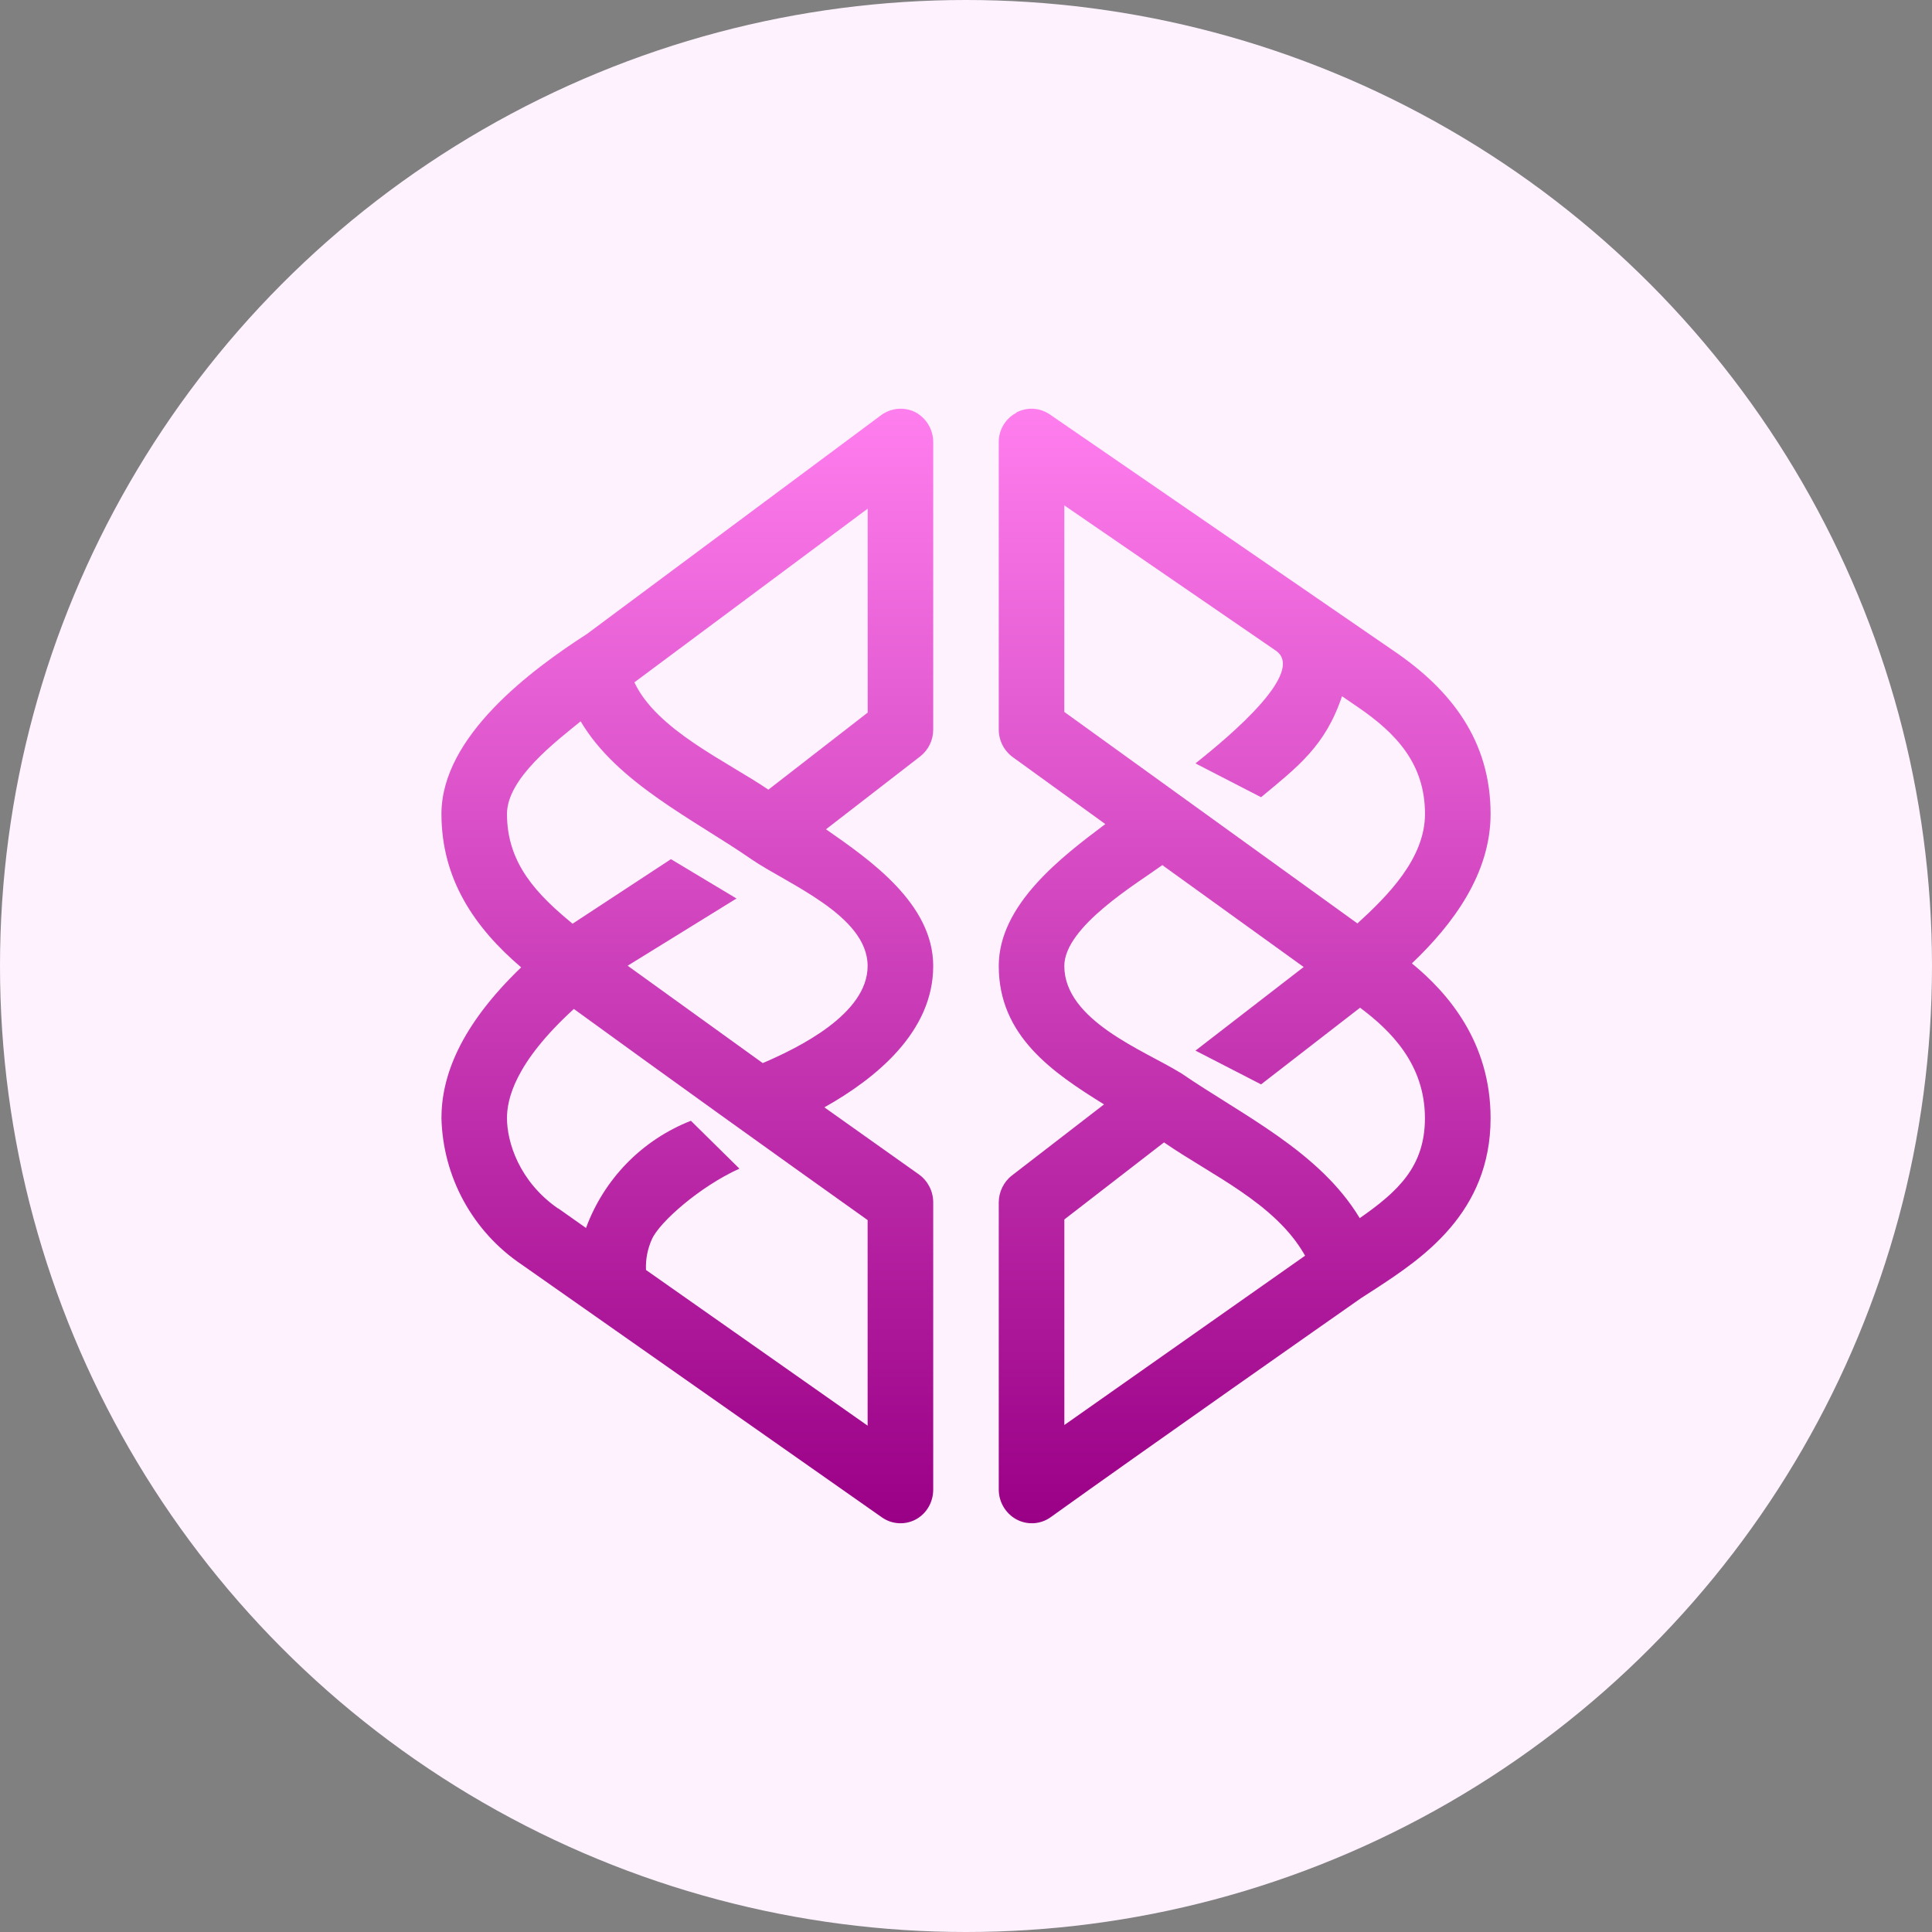
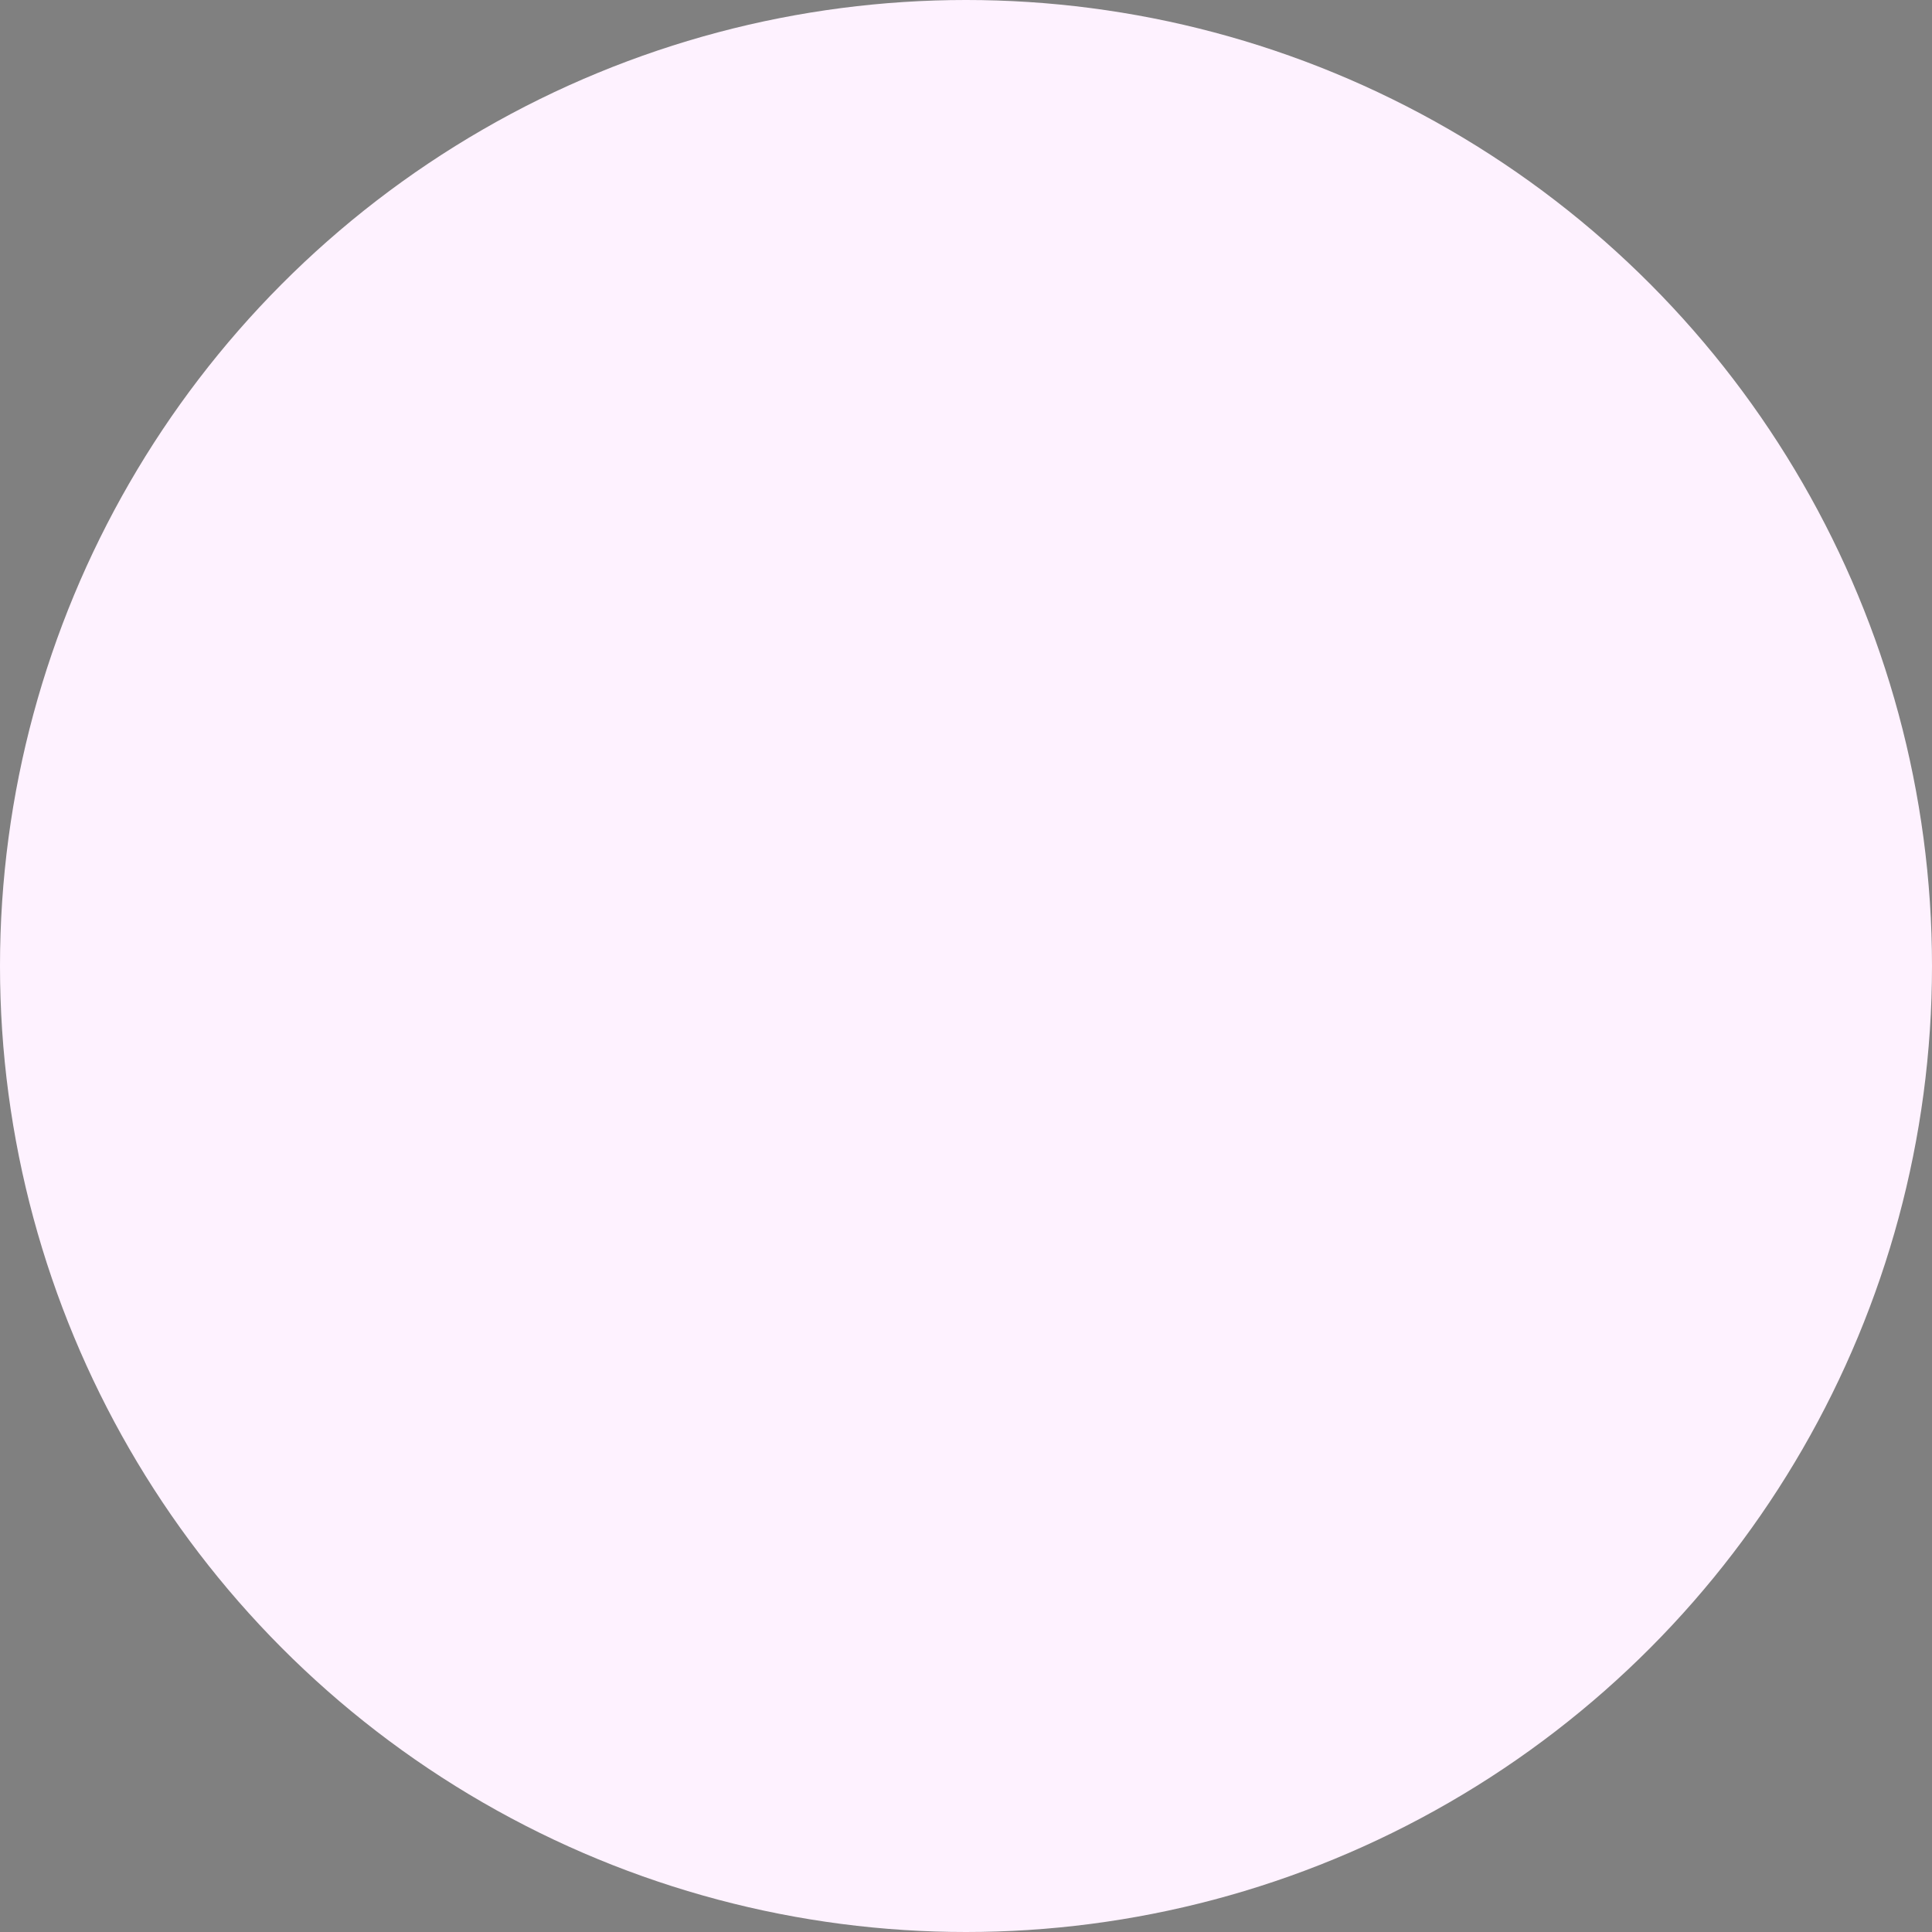
<svg xmlns="http://www.w3.org/2000/svg" width="63" height="63" viewBox="0 0 63 63" fill="none">
  <rect x="0" y="0" width="63" height="63" fill="#808080" stroke="none" />
  <circle cx="31.5" cy="31.5" r="31.5" fill="#FEF2FF" />
-   <path fill-rule="evenodd" clip-rule="evenodd" d="M29.853 13.443C30.03 13.54 30.177 13.682 30.279 13.856C30.381 14.029 30.433 14.227 30.431 14.428V23.793C30.431 23.962 30.393 24.129 30.318 24.281C30.244 24.433 30.136 24.565 30.002 24.669L26.935 27.042C28.378 28.047 30.431 29.47 30.431 31.5C30.431 33.65 28.559 35.167 26.882 36.109L29.971 38.301C30.26 38.513 30.431 38.846 30.431 39.209V48.574C30.431 48.981 30.217 49.355 29.864 49.546C29.693 49.638 29.499 49.681 29.305 49.67C29.11 49.659 28.923 49.594 28.763 49.483L17.003 41.23C16.219 40.701 15.574 39.992 15.12 39.163C14.666 38.333 14.418 37.407 14.395 36.462C14.395 35.104 14.995 33.468 16.994 31.544C15.464 30.239 14.395 28.658 14.395 26.541C14.395 24.008 17.334 21.836 19.142 20.671L28.73 13.54C28.89 13.421 29.08 13.349 29.278 13.332C29.476 13.315 29.676 13.354 29.853 13.443ZM18.928 23.526C18.146 24.167 16.532 25.376 16.532 26.541C16.532 28.166 17.516 29.17 18.671 30.121L21.879 28.016L24.016 29.299L20.467 31.491L24.872 34.666C26.048 34.163 28.292 33.061 28.292 31.5C28.292 29.845 25.663 28.818 24.498 28.016C22.648 26.733 20.125 25.536 18.937 23.526H18.928ZM18.713 32.901C16.769 34.675 16.532 35.864 16.532 36.462C16.532 37.243 16.929 38.524 18.19 39.402H18.201L19.109 40.043C19.4 39.252 19.855 38.531 20.444 37.928C21.034 37.325 21.745 36.855 22.529 36.547L24.112 38.108C22.829 38.686 21.505 39.851 21.259 40.407C21.116 40.722 21.049 41.066 21.065 41.412L28.292 46.489V39.785C25.089 37.506 21.894 35.212 18.713 32.901ZM20.683 22.243C21.41 23.804 23.709 24.831 25.056 25.75L28.294 23.237V16.587L20.681 22.254L20.683 22.243ZM33.135 13.454C33.305 13.363 33.496 13.32 33.688 13.329C33.88 13.339 34.066 13.401 34.226 13.509L45.451 21.227C47.323 22.499 48.606 24.157 48.606 26.541C48.606 28.496 47.376 30.143 46.04 31.415C47.216 32.378 48.606 33.981 48.606 36.462C48.606 39.562 46.349 41.048 44.862 42.021L44.383 42.33C43.57 42.897 37.273 47.313 34.248 49.483C34.088 49.594 33.9 49.659 33.706 49.67C33.511 49.681 33.318 49.638 33.146 49.546C32.971 49.451 32.826 49.31 32.724 49.139C32.622 48.968 32.569 48.773 32.568 48.574V39.209C32.568 38.868 32.73 38.537 32.997 38.331L36.001 36.013C34.333 34.977 32.568 33.788 32.568 31.5C32.568 29.492 34.633 27.931 36.043 26.872L33.028 24.691C32.886 24.588 32.77 24.453 32.69 24.297C32.61 24.141 32.569 23.968 32.568 23.793V14.428C32.565 14.231 32.616 14.037 32.716 13.867C32.816 13.697 32.961 13.558 33.135 13.465V13.454ZM37.904 28.209C37.081 28.807 34.706 30.217 34.706 31.5C34.706 33.276 37.315 34.259 38.46 34.964L38.502 34.986C40.512 36.367 43.025 37.541 44.339 39.722C45.58 38.857 46.465 38.044 46.465 36.462C46.465 34.719 45.366 33.617 44.35 32.86L41.122 35.36L38.983 34.259L42.511 31.533L37.913 28.218L37.904 28.209ZM44.264 30.112L34.706 23.215V16.48L41.602 21.216C42.725 21.987 39.421 24.531 38.983 24.894L41.122 25.996C42.318 25.002 43.218 24.327 43.761 22.703L44.275 23.055C45.526 23.909 46.467 24.905 46.467 26.541C46.467 27.995 45.249 29.212 44.264 30.112ZM42.554 40.941C41.591 39.231 39.485 38.312 37.957 37.252L34.707 39.765V46.468L42.565 40.941H42.554Z" fill="url(#paint0_linear_574_3589)" />
  <defs>
    <linearGradient id="paint0_linear_574_3589" x1="31.5" y1="13.327" x2="31.5" y2="49.675" gradientUnits="userSpaceOnUse">
      <stop stop-color="#FF7EEE" />
      <stop offset="1" stop-color="#9A0086" />
    </linearGradient>
  </defs>
</svg>